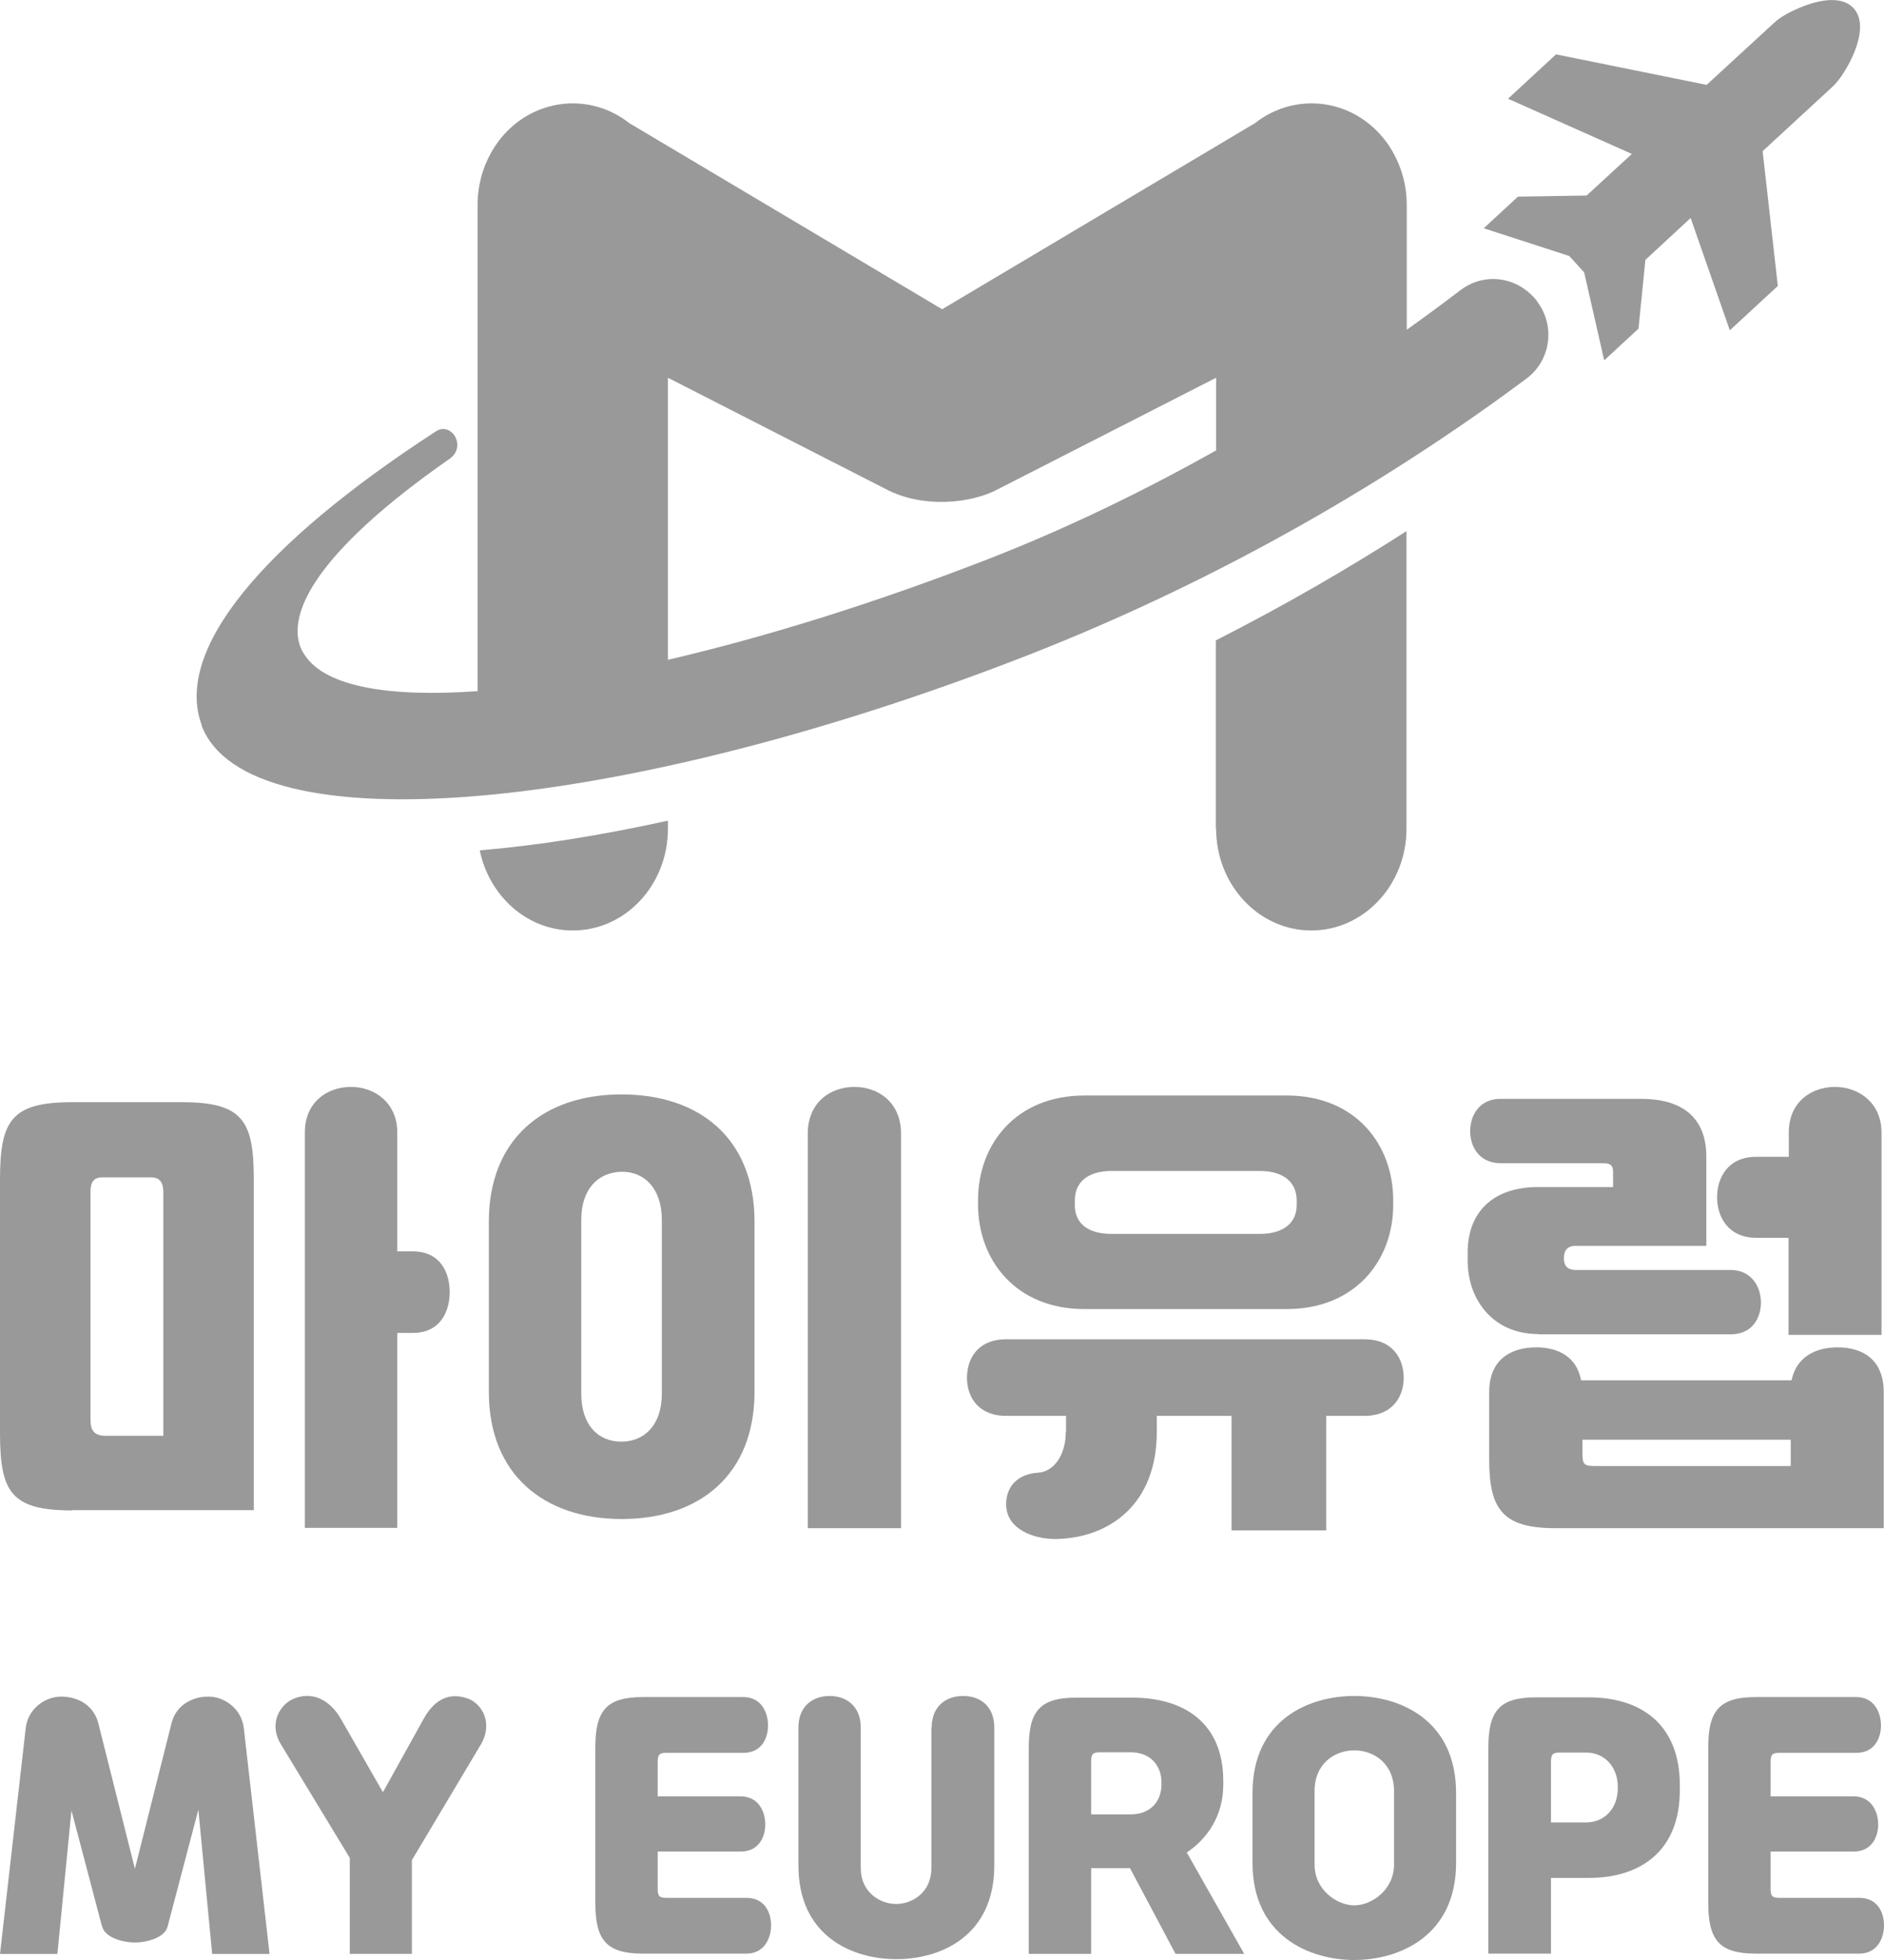
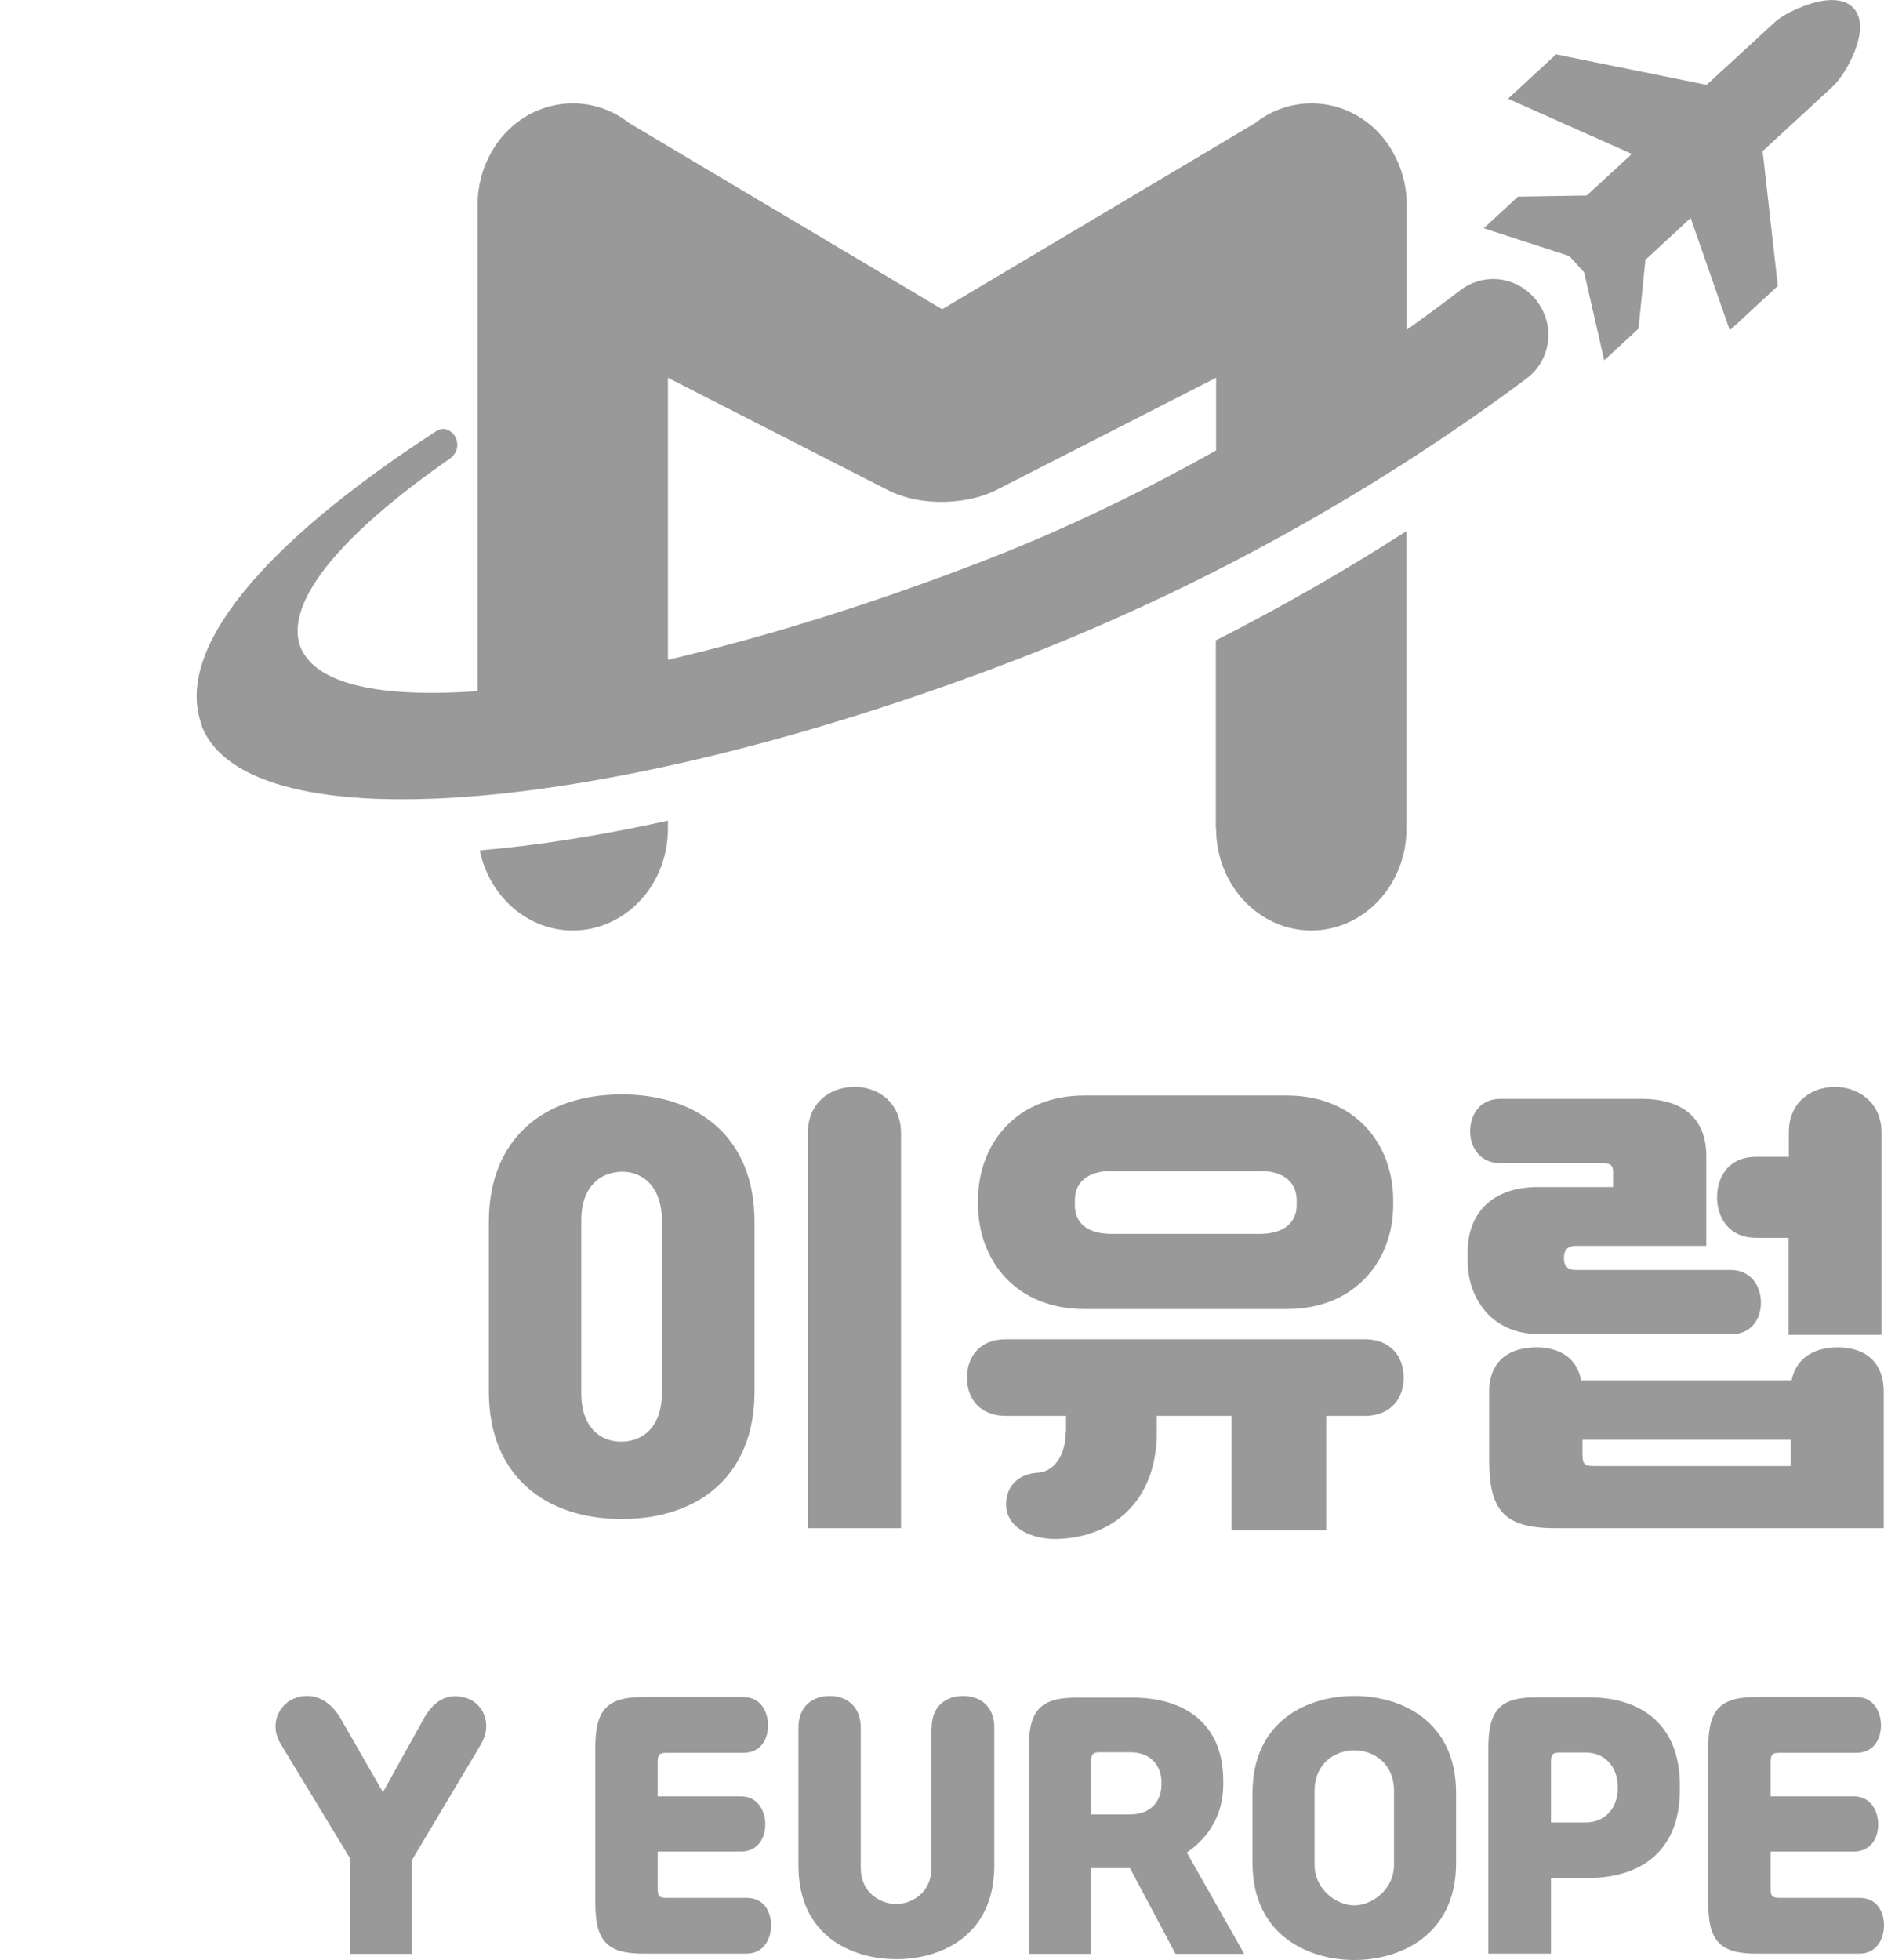
<svg xmlns="http://www.w3.org/2000/svg" width="100" height="104" viewBox="0 0 100 104" fill="none">
  <g clip-path="url(#clip0_76_32524)">
-     <path d="M3.837 80.145C0.586 80.145 0 79.174 0 76.025V62.603C0 59.454 0.6 58.483 3.837 58.483H9.635C12.886 58.483 13.472 59.454 13.472 62.603V80.13H3.837V80.145ZM4.803 75.333C4.803 75.877 4.979 76.186 5.623 76.186H8.669V63.295C8.669 62.795 8.537 62.471 7.995 62.471H5.447C4.906 62.471 4.803 62.795 4.803 63.295V75.333ZM16.181 60.087C16.181 58.498 17.352 57.673 18.626 57.673C19.9 57.673 21.087 58.527 21.087 60.087V66.4H21.907C23.415 66.4 23.869 67.577 23.869 68.563C23.869 69.549 23.4 70.727 21.907 70.727H21.087V81.072H16.181V60.072V60.087Z" fill="#999999" />
    <path d="M25.947 64.826C25.947 60.44 28.847 58.071 32.991 58.071C37.135 58.071 40.049 60.411 40.049 64.826V73.847C40.049 78.261 37.12 80.601 33.005 80.601C28.891 80.601 25.947 78.261 25.947 73.847V64.826ZM30.853 73.95C30.853 75.642 31.775 76.496 32.976 76.496C34.177 76.496 35.129 75.642 35.129 73.95V64.722C35.129 63.059 34.191 62.147 32.976 62.176C31.761 62.206 30.853 63.074 30.853 64.722V73.95ZM42.875 81.087V60.146C42.875 58.527 44.047 57.673 45.35 57.673C46.653 57.673 47.825 58.527 47.825 60.146V81.087H42.875Z" fill="#999999" />
    <path d="M56.583 75.98V75.127H53.406C51.927 75.127 51.326 74.126 51.326 73.111C51.326 72.095 51.897 71.065 53.406 71.065H72.427C73.936 71.065 74.507 72.11 74.507 73.111C74.507 74.111 73.906 75.127 72.427 75.127H70.392V81.204H65.369V75.127H61.401V75.98C61.401 79.792 58.926 81.587 56.1 81.661C54.928 81.69 53.332 81.16 53.406 79.718C53.45 78.791 54.108 78.202 55.09 78.144C55.91 78.099 56.569 77.246 56.569 75.98H56.583ZM73.95 63.928C73.95 66.9 71.915 69.461 68.298 69.461H57.564C53.918 69.461 51.912 66.871 51.912 63.898V63.692C51.912 60.719 53.918 58.129 57.564 58.129H68.298C71.944 58.129 73.95 60.719 73.95 63.692V63.913V63.928ZM68.825 63.677C68.825 62.78 68.181 62.132 66.863 62.132H59.014C57.681 62.132 57.052 62.78 57.052 63.677V63.957C57.052 64.855 57.667 65.473 59.014 65.473H66.863C68.181 65.473 68.825 64.84 68.825 63.957V63.677Z" fill="#999999" />
    <path d="M81.651 70.786C79.206 70.786 77.902 68.917 77.902 66.9V66.444C77.902 64.399 79.162 62.986 81.651 62.986H85.619V62.191C85.619 61.867 85.517 61.72 85.078 61.72H79.645C78.503 61.72 78.034 60.823 78.034 60.028C78.034 59.174 78.532 58.306 79.645 58.306H87.098C89.573 58.306 90.569 59.557 90.569 61.367V66.106H83.628C83.174 66.106 83.013 66.385 83.013 66.709V66.812C83.013 67.136 83.189 67.386 83.628 67.386H91.858C92.97 67.386 93.468 68.284 93.468 69.108C93.468 69.932 93.014 70.8 91.858 70.8H81.651V70.786ZM82.559 81.087C79.791 81.087 79.044 80.116 79.044 77.452V73.861C79.044 72.169 80.157 71.492 81.549 71.492C82.735 71.492 83.701 72.022 83.921 73.243H95.094C95.343 72.022 96.338 71.492 97.539 71.492C98.93 71.492 99.985 72.198 99.985 73.861V81.087H82.544H82.559ZM95.05 77.79V76.392H83.994V77.172C83.994 77.717 84.111 77.79 84.668 77.79H95.05ZM94.947 65.679H93.219C91.726 65.679 91.14 64.561 91.14 63.53C91.14 62.5 91.711 61.382 93.219 61.382H94.947V60.087C94.947 58.498 96.119 57.673 97.393 57.673C98.667 57.673 99.868 58.527 99.868 60.087V70.83H94.933V65.664L94.947 65.679Z" fill="#999999" />
-     <path d="M5.418 102.234L3.793 96.068L3.046 103.677H0L1.362 91.727C1.464 90.697 2.328 90.108 3.06 90.034C3.837 89.961 4.92 90.299 5.213 91.418L7.161 99.159L9.108 91.418C9.401 90.299 10.485 89.961 11.246 90.034C11.978 90.108 12.842 90.697 12.945 91.727L14.307 103.677H11.261L10.529 96.024L8.889 102.249C8.727 102.823 7.776 103.073 7.161 103.073C6.546 103.073 5.594 102.823 5.433 102.249L5.418 102.234Z" fill="#999999" />
    <path d="M21.862 98.687V103.676H18.567V98.584L14.907 92.551C14.262 91.506 14.819 90.476 15.551 90.152C16.561 89.71 17.498 90.196 18.07 91.167L20.325 95.097L22.507 91.167C22.975 90.343 23.693 89.755 24.776 90.108C25.567 90.358 26.197 91.403 25.523 92.566L21.862 98.702V98.687Z" fill="#999999" />
    <path d="M34.909 95.317H39.317C40.254 95.317 40.62 96.127 40.62 96.804C40.62 97.481 40.269 98.246 39.317 98.246H34.909V100.218C34.909 100.63 35.011 100.703 35.378 100.703H39.624C40.576 100.703 40.928 101.469 40.928 102.16C40.928 102.852 40.561 103.661 39.624 103.661H34.118C32.185 103.661 31.6 102.94 31.6 100.983V92.713C31.6 90.77 32.185 90.049 34.118 90.049H39.463C40.4 90.049 40.766 90.858 40.766 91.55C40.766 92.242 40.415 93.007 39.463 93.007H35.378C35.011 93.007 34.909 93.095 34.909 93.492V95.302V95.317Z" fill="#999999" />
    <path d="M49.452 91.668C49.452 90.52 50.228 89.99 51.121 89.99C52.014 89.99 52.776 90.52 52.776 91.668V98.982C52.776 102.749 49.906 103.956 47.577 103.956C45.249 103.956 42.379 102.749 42.379 98.982V91.668C42.379 90.52 43.155 89.99 44.034 89.99C44.912 89.99 45.688 90.52 45.688 91.668V99.129C45.688 100.395 46.699 101.027 47.563 101.027C48.427 101.027 49.437 100.409 49.437 99.129V91.668H49.452Z" fill="#999999" />
    <path d="M62.981 98.276L66.042 103.676H62.396L59.98 99.129H57.915V103.676H54.605V92.742C54.605 90.8 55.191 90.079 57.124 90.079H60.097C62.894 90.079 64.929 91.462 64.929 94.493V94.7C64.929 96.304 64.124 97.54 62.981 98.305V98.276ZM57.915 96.274H60.009C61.093 96.274 61.649 95.553 61.649 94.685V94.567C61.649 93.699 61.078 92.978 60.009 92.978H58.383C58.017 92.978 57.915 93.066 57.915 93.463V96.274Z" fill="#999999" />
    <path d="M66.481 95.141C66.481 91.256 69.468 89.99 71.884 89.99C74.3 89.99 77.287 91.256 77.287 95.141V98.849C77.287 102.735 74.256 104 71.884 104C69.512 104 66.481 102.735 66.481 98.849V95.141ZM73.993 95.038C73.993 93.552 72.894 92.875 71.884 92.875C70.874 92.875 69.775 93.552 69.775 95.038V98.938C69.775 100.292 70.976 101.101 71.884 101.101C72.792 101.101 73.993 100.292 73.993 98.938V95.038Z" fill="#999999" />
    <path d="M82.324 99.644V103.661H79V92.727C79 90.785 79.586 90.064 81.519 90.064H84.33C87.127 90.064 89.162 91.52 89.162 94.714V94.993C89.162 98.187 87.112 99.644 84.33 99.644H82.324ZM82.324 96.701H84.169C85.253 96.701 85.868 95.862 85.868 94.905V94.787C85.868 93.846 85.253 92.992 84.169 92.992H82.793C82.427 92.992 82.324 93.08 82.324 93.478V96.686V96.701Z" fill="#999999" />
    <path d="M93.981 95.317H98.389C99.326 95.317 99.692 96.127 99.692 96.804C99.692 97.481 99.341 98.246 98.389 98.246H93.981V100.218C93.981 100.63 94.084 100.703 94.45 100.703H98.697C99.648 100.703 100 101.469 100 102.16C100 102.852 99.634 103.661 98.697 103.661H93.191C91.258 103.661 90.672 102.94 90.672 100.983V92.713C90.672 90.77 91.258 90.049 93.191 90.049H98.535C99.473 90.049 99.839 90.858 99.839 91.55C99.839 92.242 99.487 93.007 98.535 93.007H94.45C94.084 93.007 93.981 93.095 93.981 93.492V95.302V95.317Z" fill="#999999" />
    <path d="M64.55 43.972C64.55 46.96 66.82 49.373 69.602 49.373C72.384 49.373 74.654 46.96 74.654 43.972V28.182C71.564 30.168 68.181 32.126 64.535 33.98V43.987L64.55 43.972Z" fill="#999999" />
    <path d="M30.4 49.373C33.197 49.373 35.452 46.96 35.452 43.972V43.545C31.849 44.34 28.481 44.87 25.465 45.12C25.963 47.548 27.983 49.373 30.4 49.373Z" fill="#999999" />
    <path d="M98.391 0.442C97.951 -0.044 97.146 -0.132 96.077 0.206C95.345 0.442 94.554 0.839 94.188 1.192L90.586 4.503L82.591 2.885L80.043 5.239L86.617 8.168L84.216 10.375L80.57 10.434L78.754 12.112L83.293 13.583L84.084 14.451L85.051 18.69V18.719L85.153 19.117L86.969 17.439L87.335 13.789L89.737 11.567L91.816 17.527L94.364 15.173L93.558 8.02L97.278 4.592C97.659 4.238 98.127 3.503 98.42 2.781C98.845 1.737 98.83 0.927 98.391 0.442Z" fill="#999999" />
    <path d="M81.565 15.952C81.418 15.761 81.243 15.599 81.067 15.452C80.056 14.628 78.607 14.569 77.523 15.393C76.615 16.085 75.663 16.791 74.668 17.498V10.875C74.668 8.844 73.599 6.976 71.9 6.063C70.201 5.151 68.151 5.327 66.614 6.534L50.008 16.409L33.403 6.534C31.865 5.327 29.829 5.151 28.116 6.063C26.418 6.976 25.349 8.844 25.349 10.875V36.673C20.604 37.011 17.295 36.423 16.197 34.789C16.094 34.642 16.006 34.495 15.947 34.333C15.581 33.377 15.889 32.184 16.753 30.86C18.012 28.932 20.487 26.695 23.87 24.341C24.792 23.678 23.957 22.384 23.167 22.869C13.839 28.918 9.241 34.524 10.705 38.468C10.705 38.483 10.705 38.498 10.705 38.513C13.18 44.929 32.802 43.251 54.533 34.775C65.076 30.654 74.097 25.253 81.023 20.088C82.312 19.131 82.561 17.306 81.609 16.026L81.565 15.967V15.952ZM64.549 23.899C60.8 26.004 56.773 27.976 52.556 29.624C46.479 31.993 40.636 33.803 35.453 35.01V20.044L47.006 25.945C48.968 26.99 51.56 26.725 52.995 25.945L64.549 20.044V23.899Z" fill="#999999" />
  </g>
  <defs>
    <clipPath id="clip0_76_32524">
      <rect width="100" height="104" fill="white" />
    </clipPath>
  </defs>
</svg>